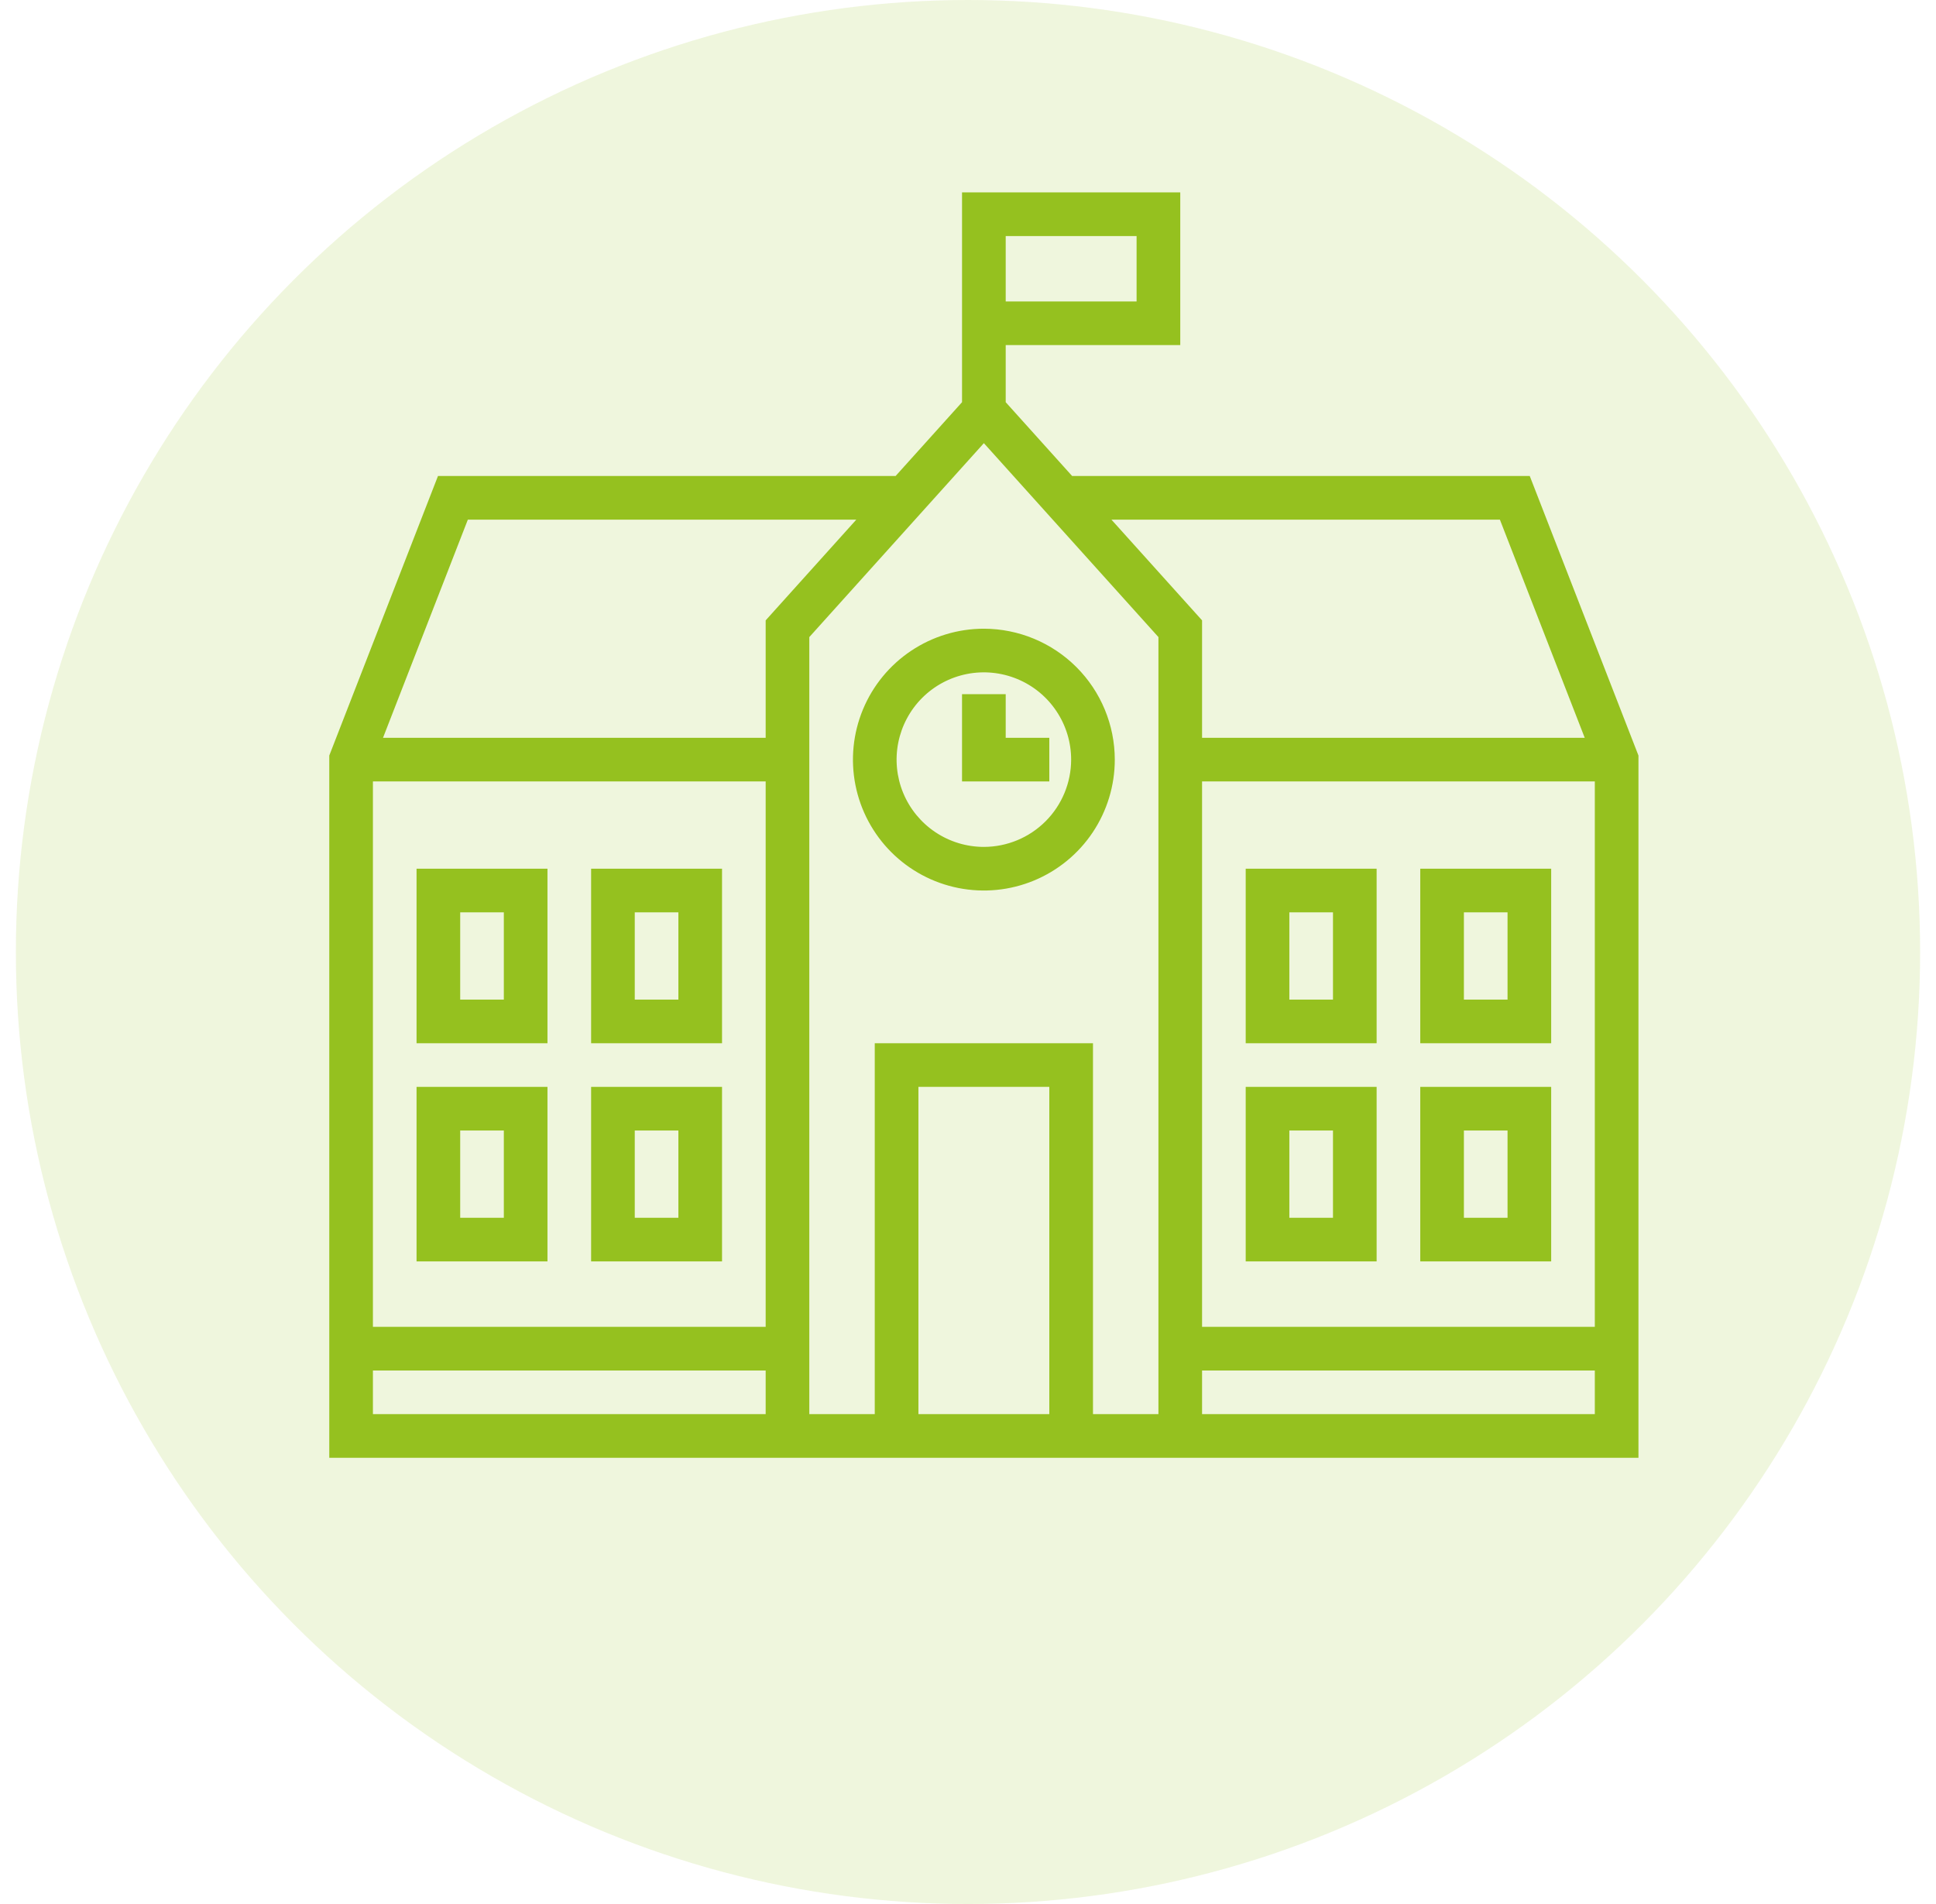
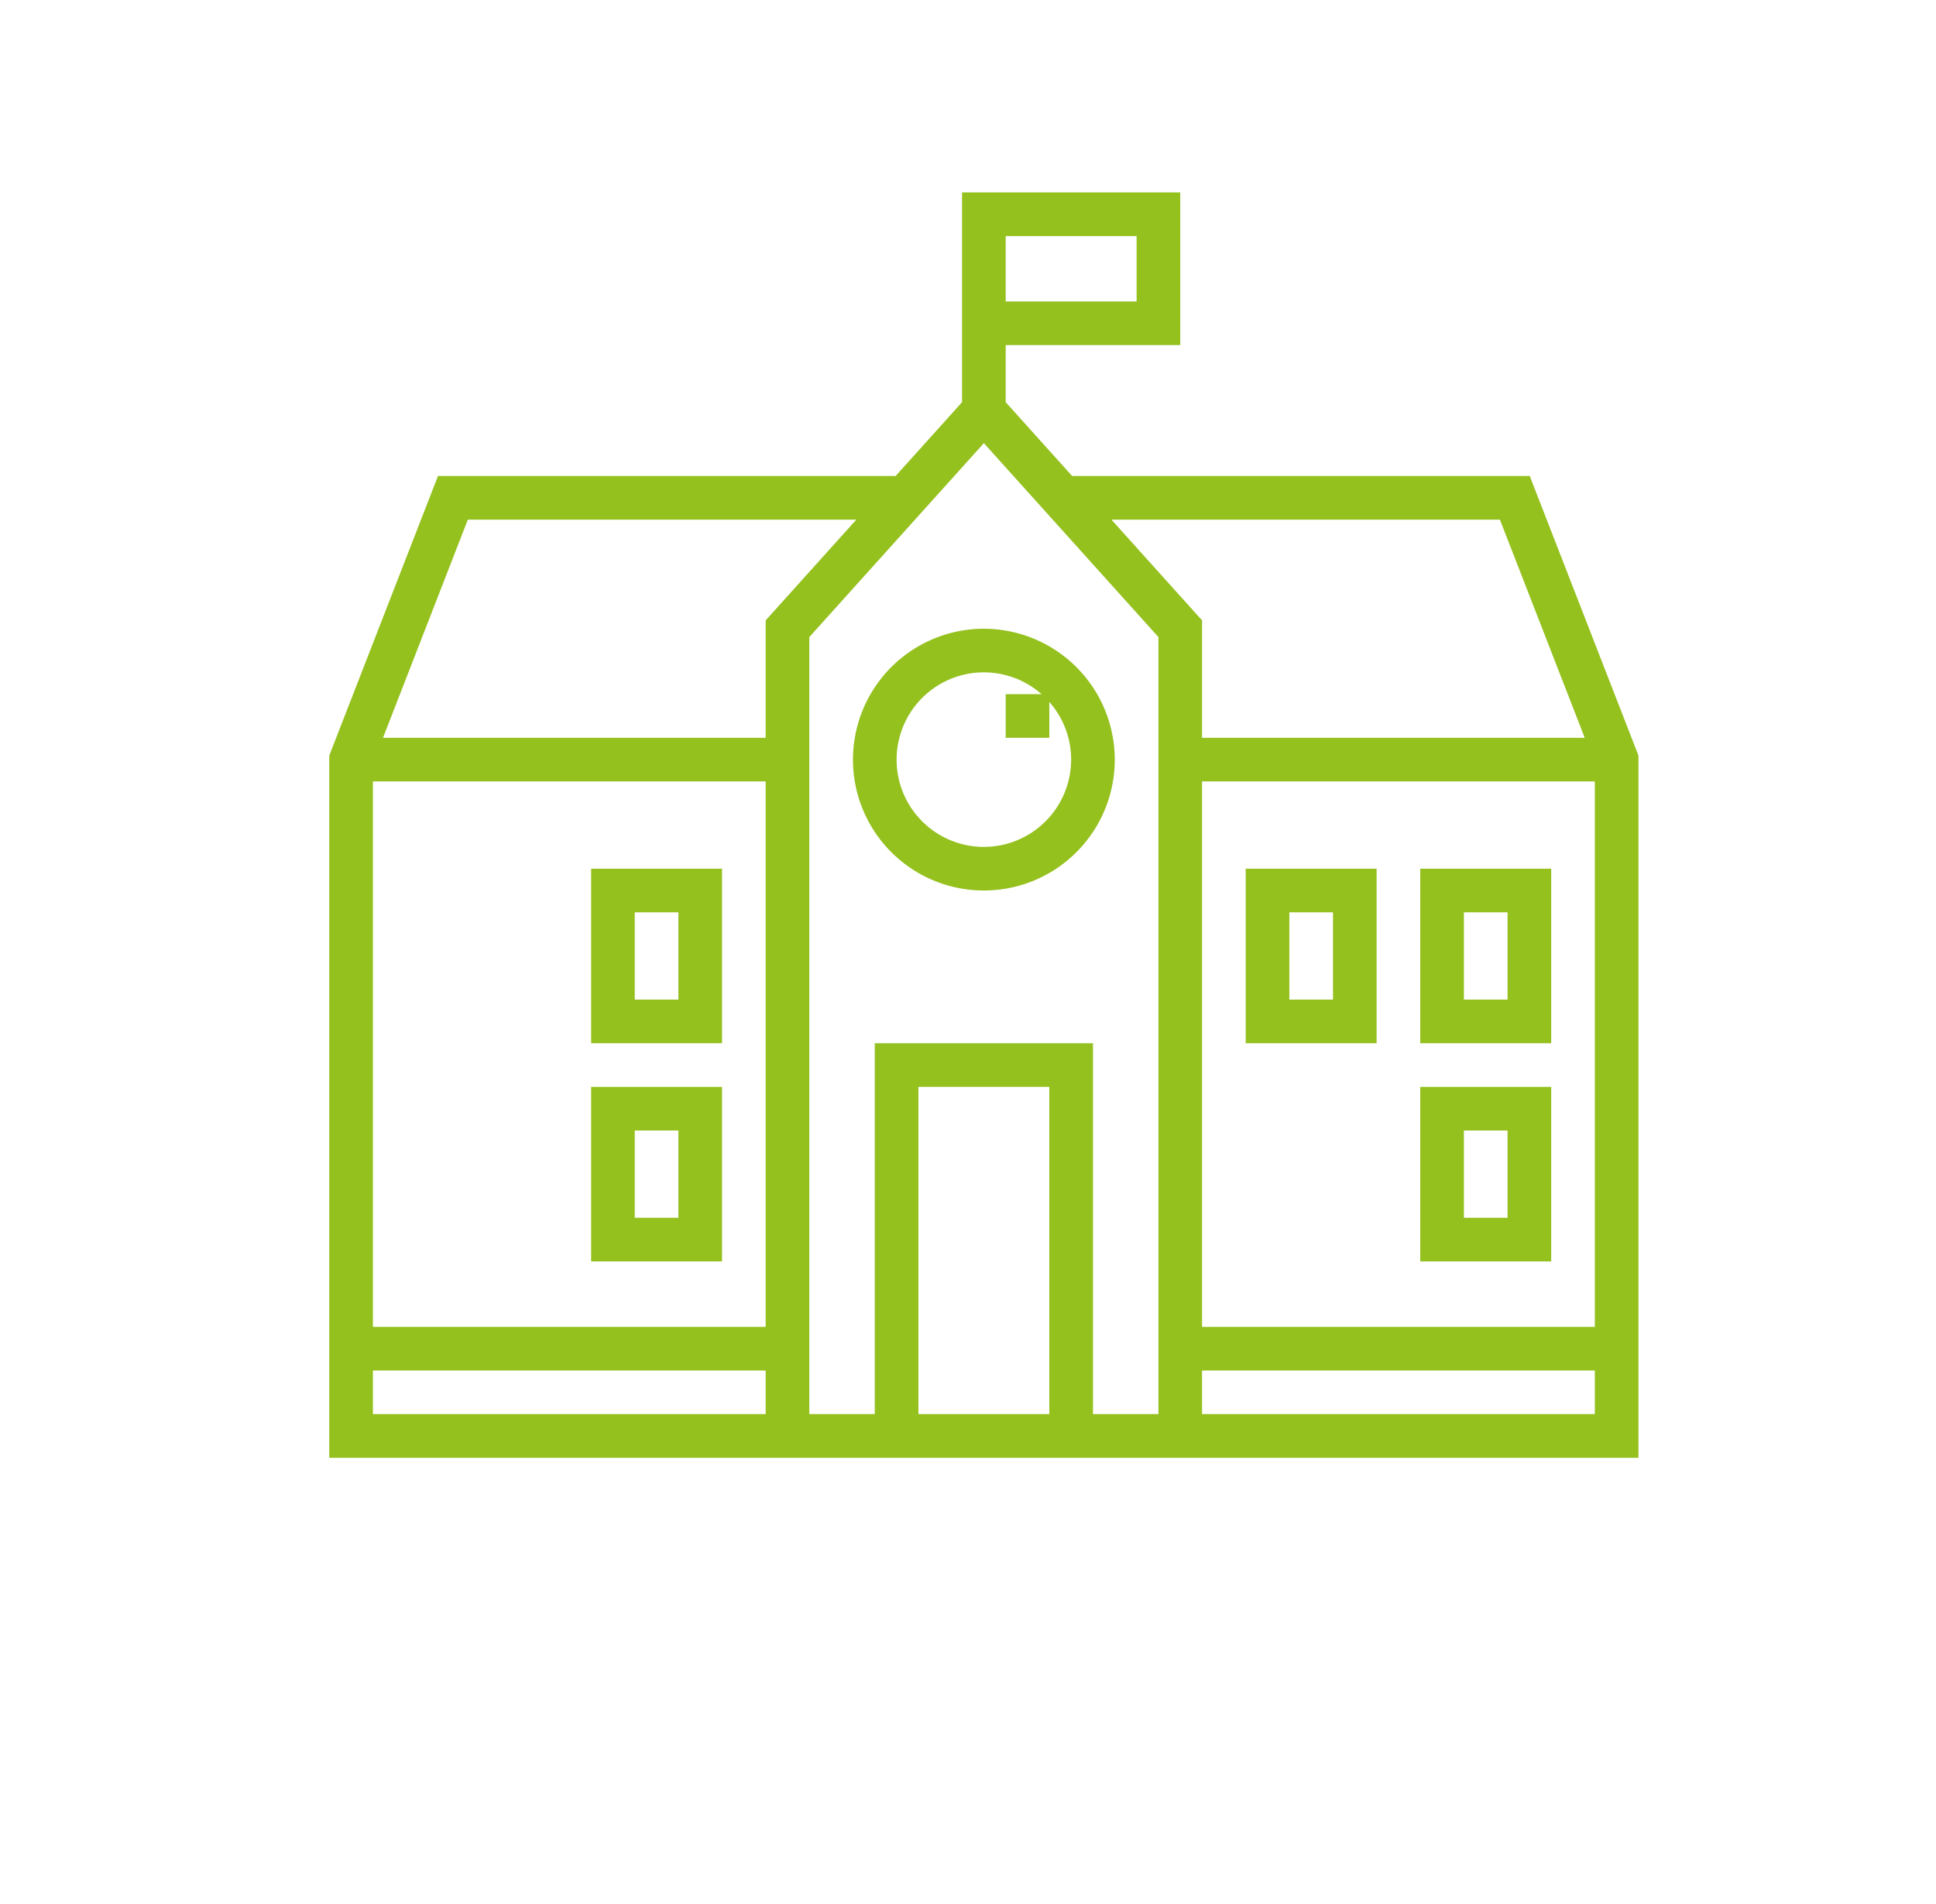
<svg xmlns="http://www.w3.org/2000/svg" width="61" height="60" viewBox="0 0 61 60" fill="none">
-   <circle opacity="0.15" cx="30.5" cy="30" r="30" fill="#95C11F" />
  <path d="M48.2 15H33.781L31.688 12.674V10.875H37.188V6.062H30.312V12.674L28.219 15H13.8L10.375 23.809V45.938H51.625V23.809L48.2 15ZM35.812 9.5H31.688V7.438H35.812V9.5ZM47.259 16.375L49.932 23.25H37.875V19.549L35.019 16.375H47.259ZM14.741 16.375H26.981L24.125 19.549V23.25H12.068L14.741 16.375ZM11.75 24.625H24.125V41.812H11.75V24.625ZM24.125 44.562H11.75V43.188H24.125V44.562ZM28.938 44.562V34.25H33.062V44.562H28.938ZM36.5 44.562H34.438V32.875H27.562V44.562H25.5V20.076L31 13.965L36.5 20.076V44.562ZM37.875 43.188H50.25V44.562H37.875V43.188ZM37.875 41.812V24.625H50.25V41.812H37.875Z" fill="#95C11F" />
  <path d="M39.25 32.875H43.375V27.375H39.25V32.875ZM40.625 28.75H42V31.5H40.625V28.75Z" fill="#95C11F" />
  <path d="M44.75 27.375V32.875H48.875V27.375H44.75ZM47.5 31.5H46.125V28.75H47.5V31.5Z" fill="#95C11F" />
-   <path d="M39.25 39.75H43.375V34.25H39.25V39.75ZM40.625 35.625H42V38.375H40.625V35.625Z" fill="#95C11F" />
  <path d="M44.75 39.75H48.875V34.25H44.75V39.75ZM46.125 35.625H47.5V38.375H46.125V35.625Z" fill="#95C11F" />
-   <path d="M13.125 32.875H17.25V27.375H13.125V32.875ZM14.5 28.75H15.875V31.5H14.5V28.75Z" fill="#95C11F" />
  <path d="M18.625 27.375V32.875H22.75V27.375H18.625ZM21.375 31.5H20V28.75H21.375V31.5Z" fill="#95C11F" />
-   <path d="M13.125 39.75H17.25V34.25H13.125V39.75ZM14.5 35.625H15.875V38.375H14.5V35.625Z" fill="#95C11F" />
  <path d="M18.625 39.75H22.75V34.25H18.625V39.75ZM20 35.625H21.375V38.375H20V35.625Z" fill="#95C11F" />
  <path d="M31 19.812C30.184 19.812 29.387 20.054 28.708 20.508C28.03 20.961 27.501 21.605 27.189 22.359C26.877 23.113 26.795 23.942 26.954 24.742C27.113 25.542 27.506 26.277 28.083 26.854C28.66 27.431 29.395 27.824 30.195 27.983C30.995 28.142 31.825 28.061 32.579 27.748C33.332 27.436 33.977 26.908 34.43 26.229C34.883 25.551 35.125 24.753 35.125 23.938C35.124 22.844 34.689 21.795 33.916 21.022C33.142 20.249 32.094 19.814 31 19.812ZM31 26.688C30.456 26.688 29.924 26.526 29.472 26.224C29.02 25.922 28.668 25.492 28.459 24.99C28.251 24.487 28.197 23.934 28.303 23.401C28.409 22.868 28.671 22.378 29.055 21.993C29.44 21.608 29.93 21.346 30.463 21.24C30.997 21.134 31.55 21.189 32.052 21.397C32.555 21.605 32.984 21.957 33.286 22.41C33.589 22.862 33.75 23.394 33.75 23.938C33.749 24.667 33.459 25.366 32.944 25.881C32.428 26.397 31.729 26.687 31 26.688Z" fill="#95C11F" />
-   <path d="M31.688 21.875H30.312V24.625H33.062V23.25H31.688V21.875Z" fill="#95C11F" />
+   <path d="M31.688 21.875H30.312H33.062V23.25H31.688V21.875Z" fill="#95C11F" />
</svg>